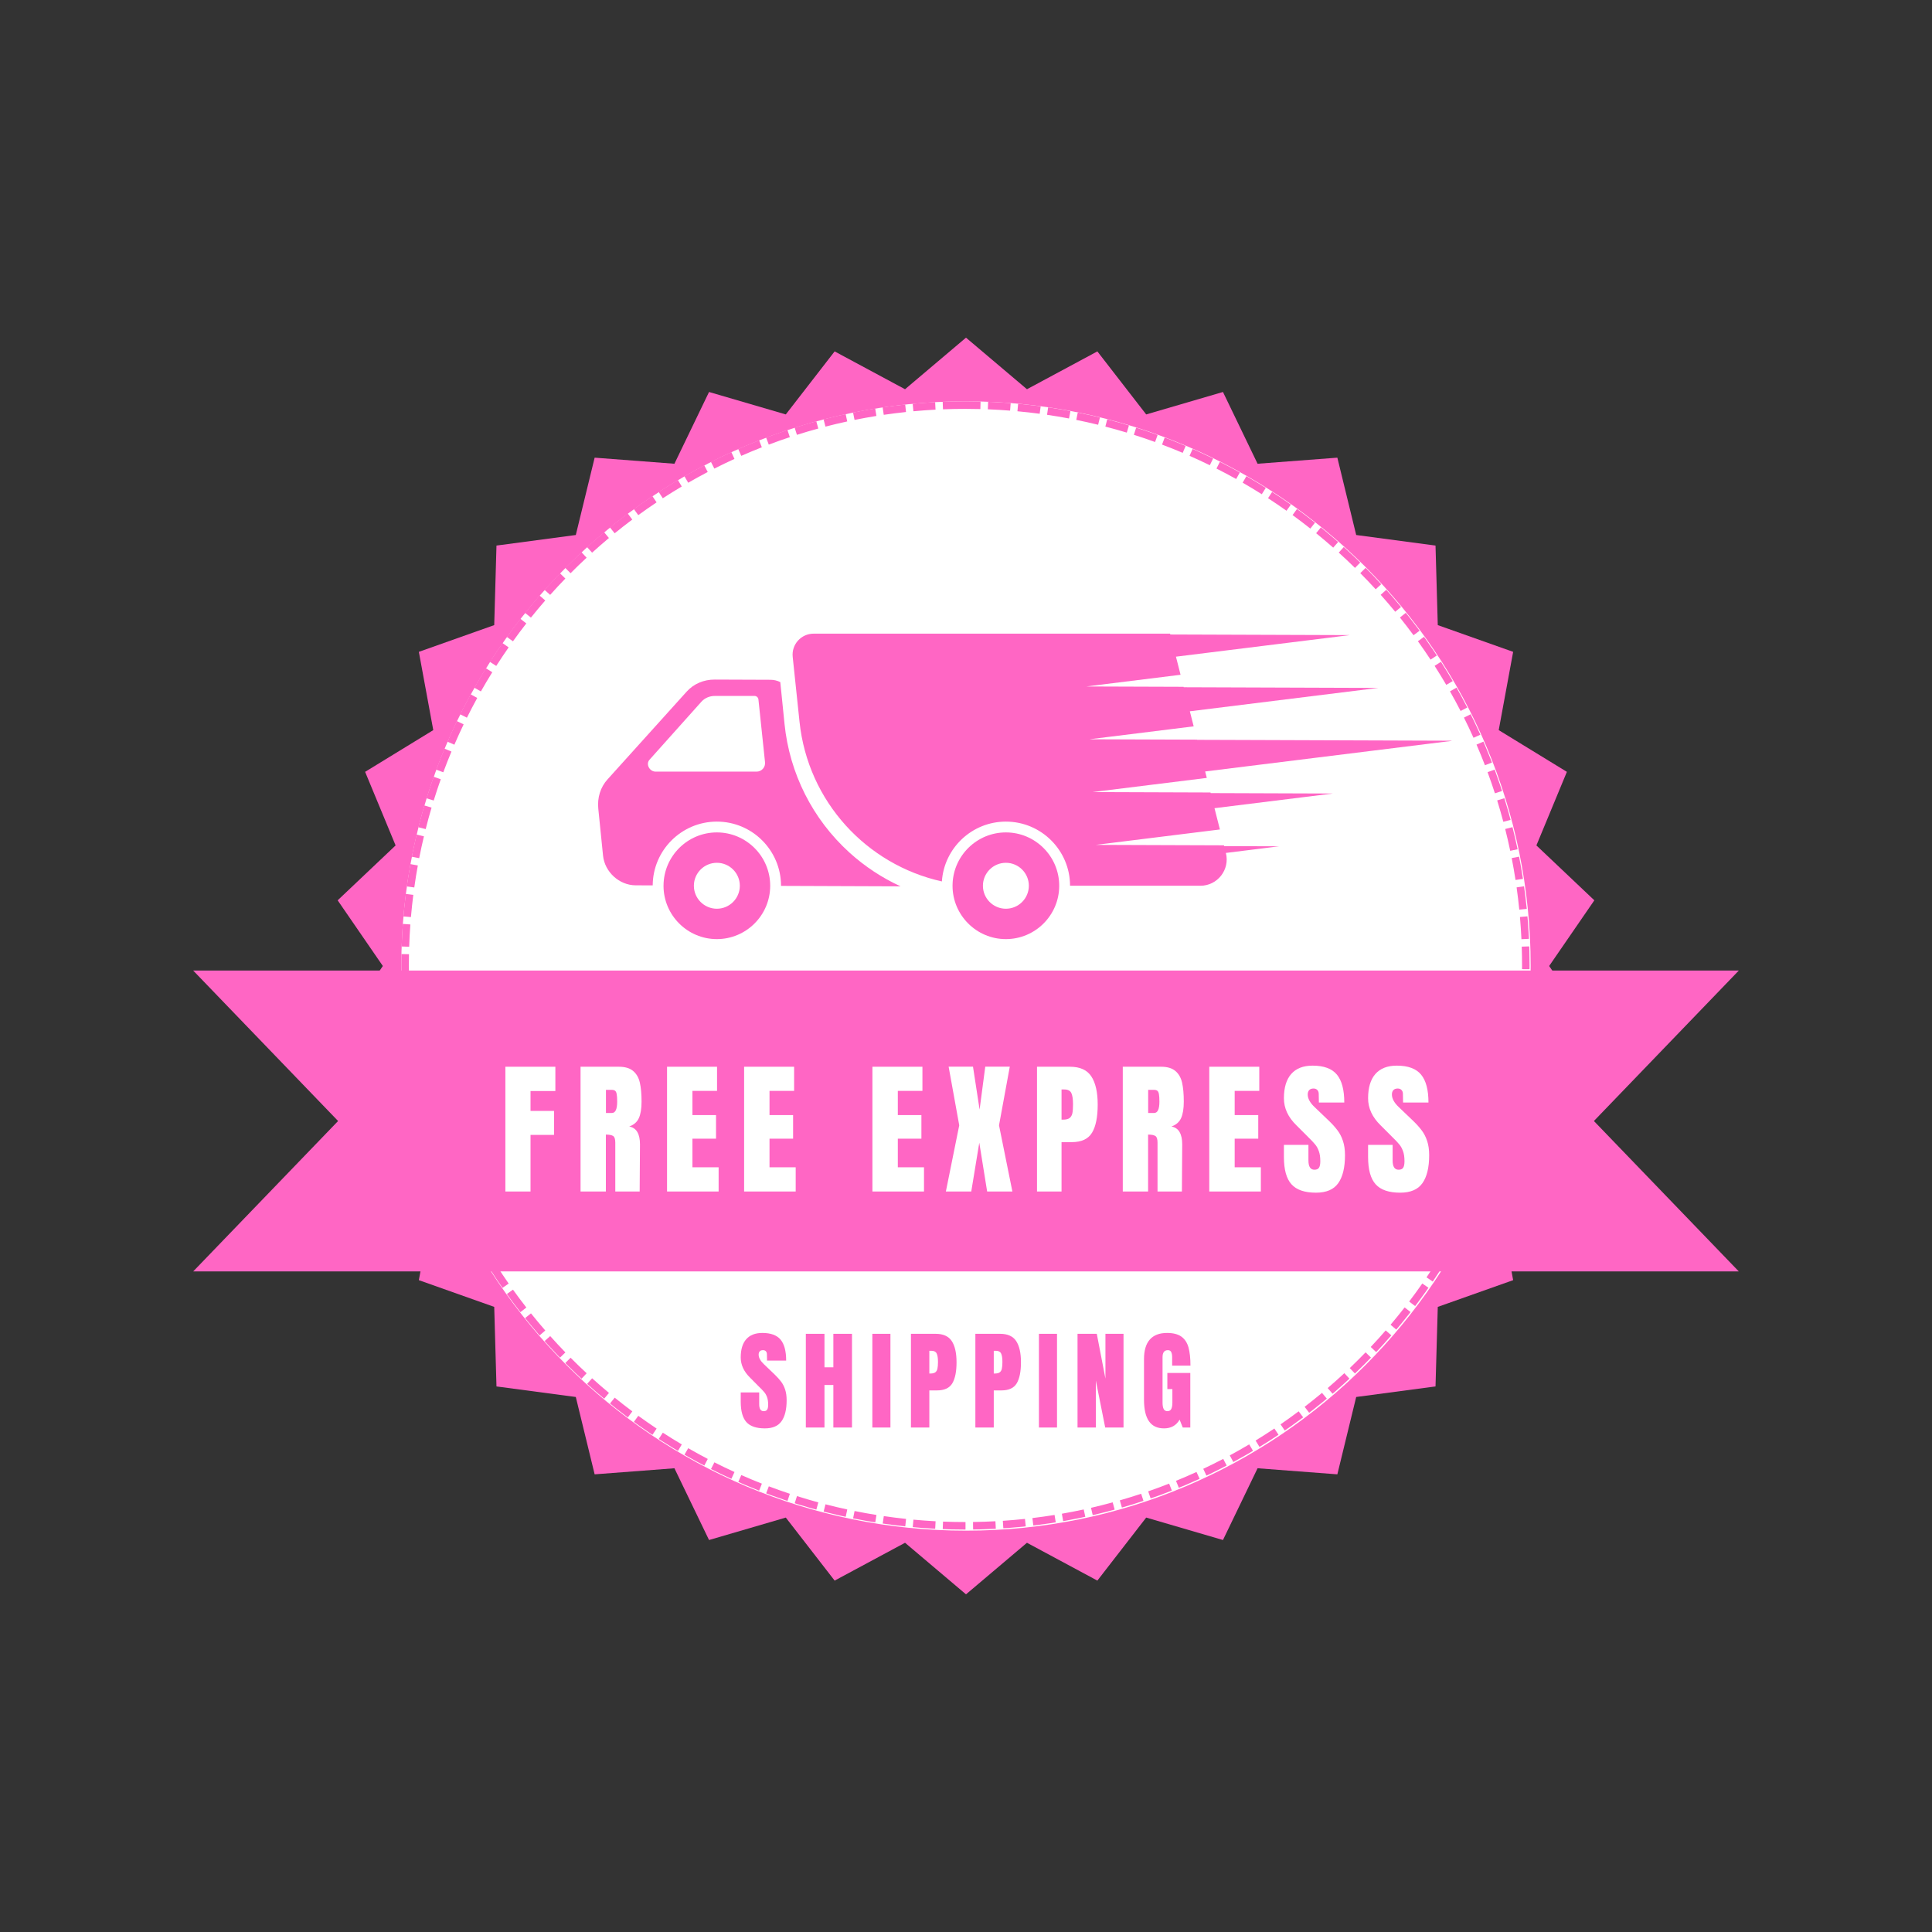
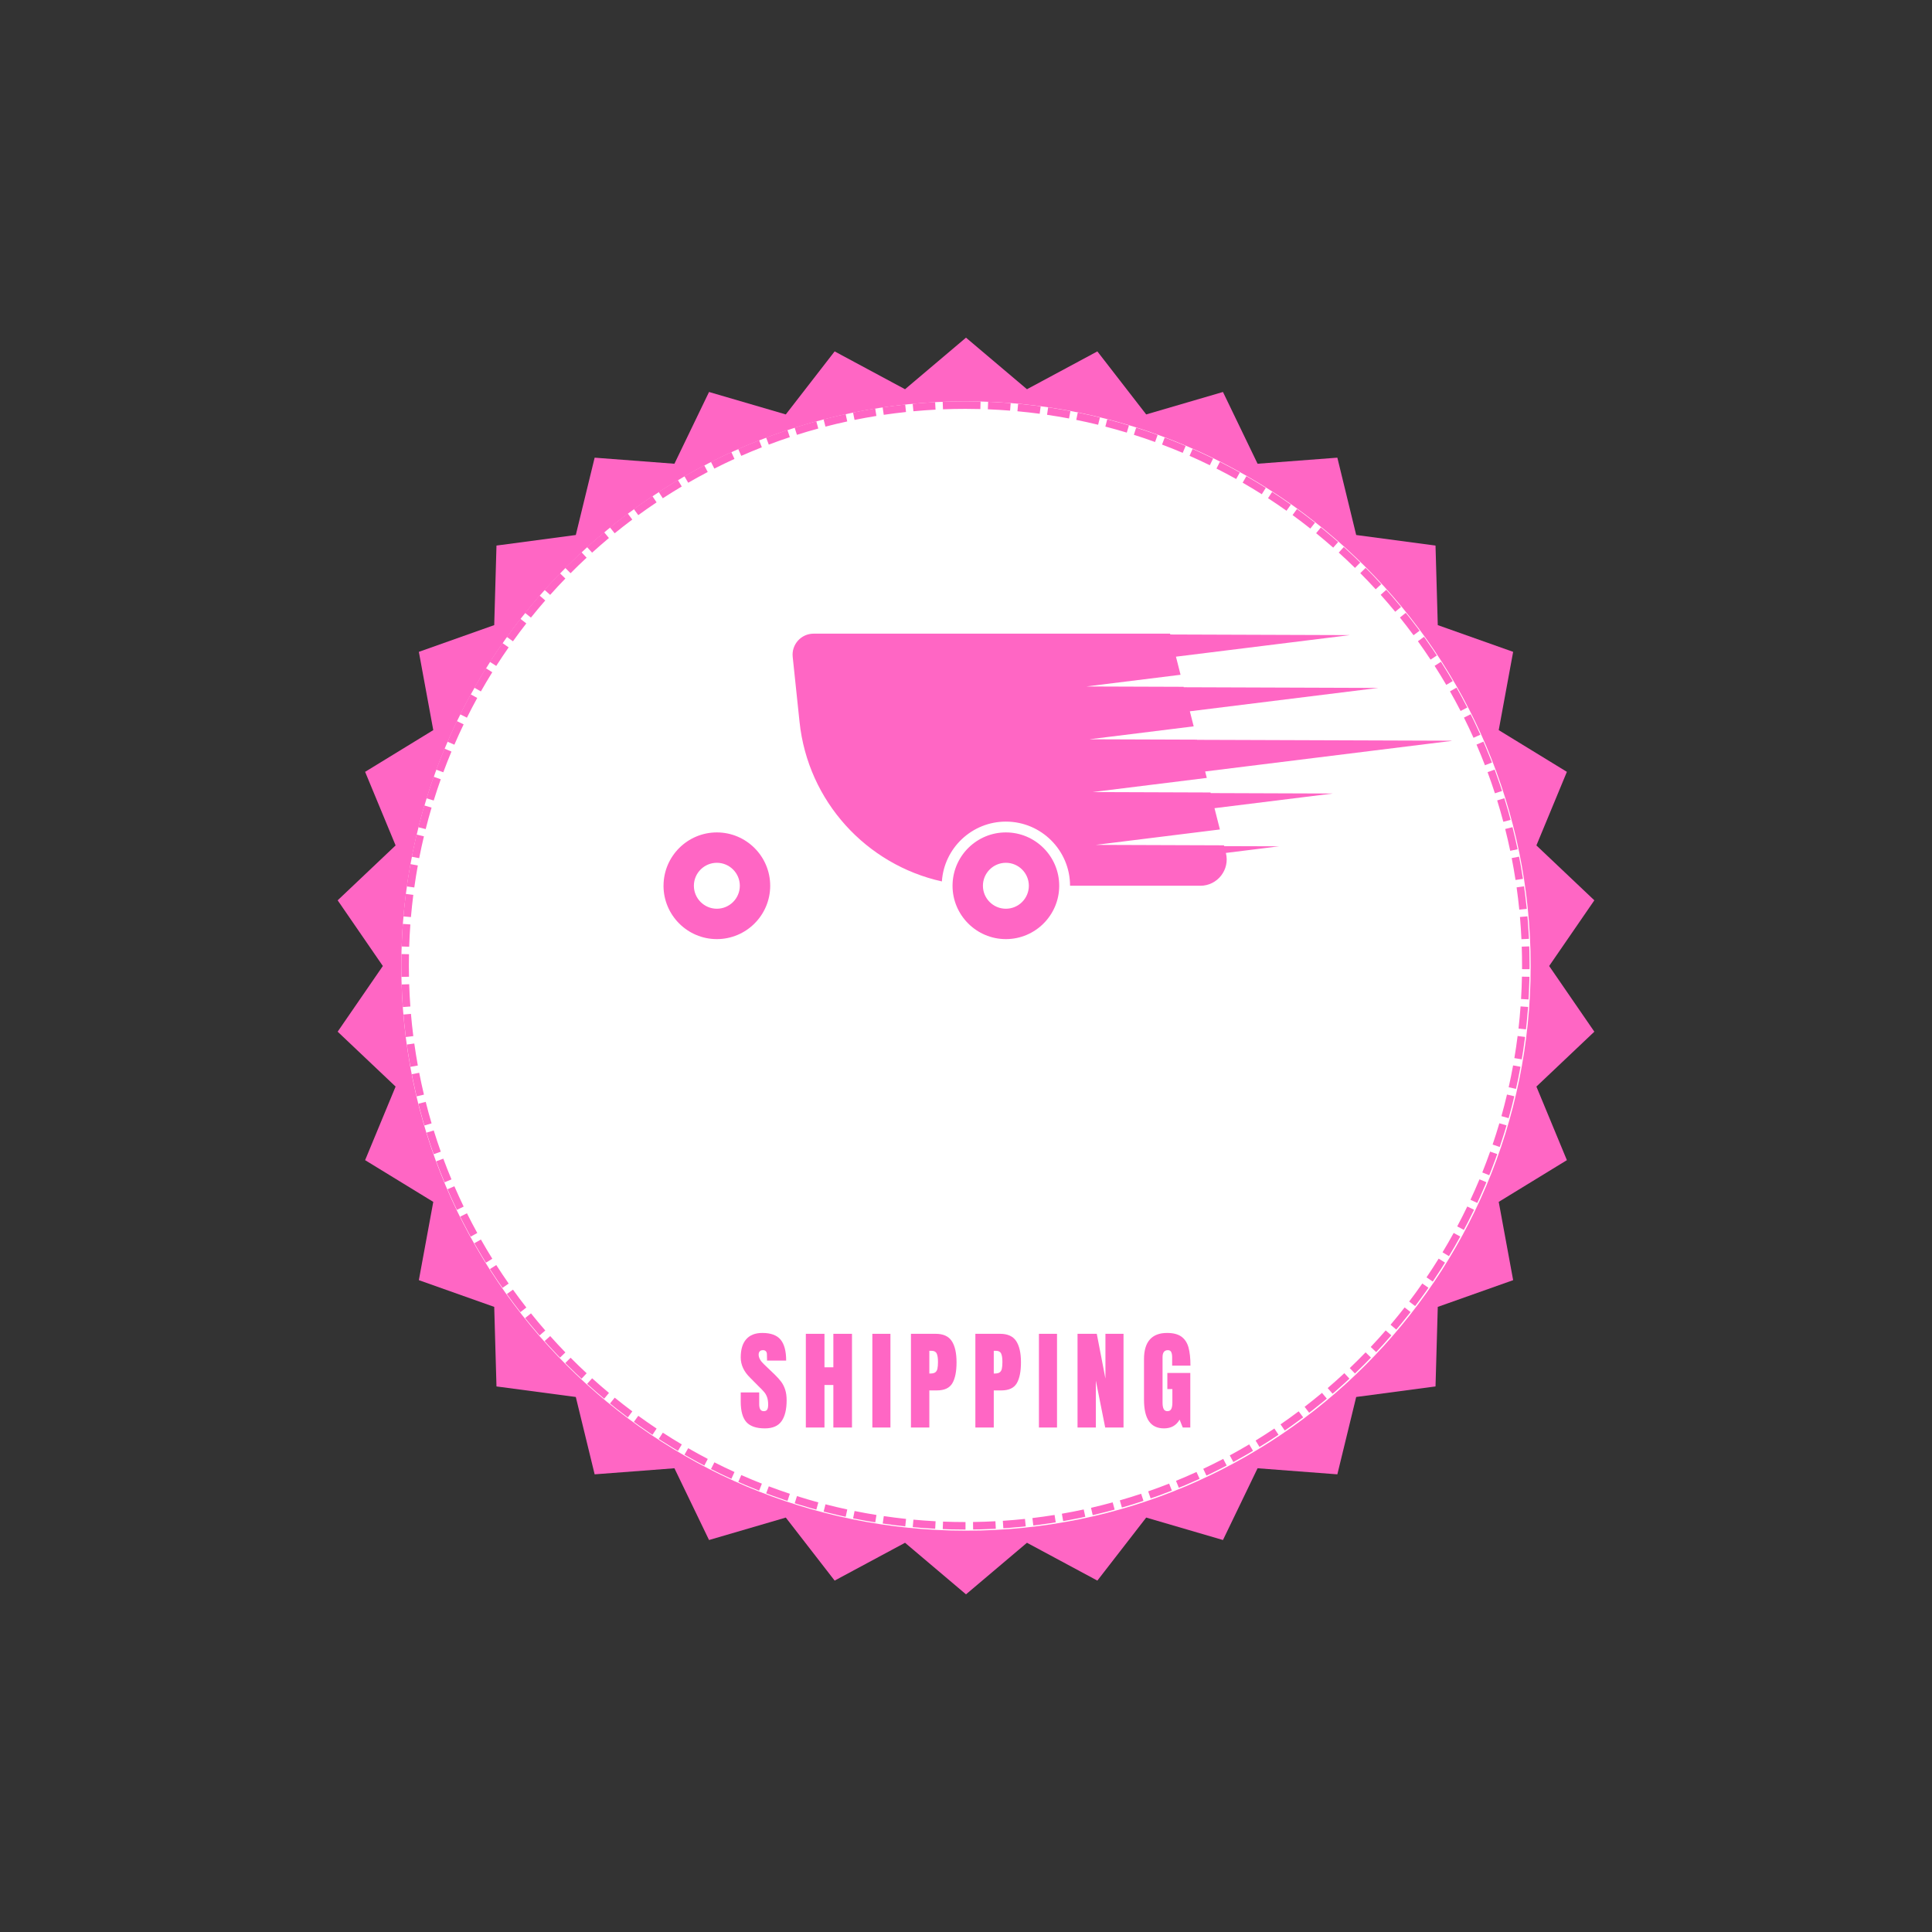
<svg xmlns="http://www.w3.org/2000/svg" version="1.2" preserveAspectRatio="xMidYMid meet" height="512" viewBox="0 0 384 384" zoomAndPan="magnify" width="512">
  <rect x="0" y="0" width="384" height="384" fill="#333333" stroke="none" />
  <defs>
    <clipPath id="9c1208deb0">
      <path d="M 67.113 67.113 L 316.887 67.113 L 316.887 316.887 L 67.113 316.887 Z M 67.113 67.113" />
    </clipPath>
    <clipPath id="fd48ff942b">
      <path d="M 192 67.113 L 204.117 77.363 L 218.109 69.844 L 227.816 82.371 L 243.074 77.91 L 249.953 92.172 L 265.809 90.965 L 269.555 106.336 L 285.32 108.434 L 285.77 124.246 L 300.75 129.559 L 297.883 145.117 L 311.43 153.41 L 305.371 168.035 L 316.887 178.945 L 307.906 192 L 316.887 205.055 L 305.371 215.965 L 311.43 230.59 L 297.883 238.883 L 300.75 254.441 L 285.77 259.754 L 285.32 275.566 L 269.555 277.66 L 265.809 293.035 L 249.953 291.828 L 243.074 306.09 L 227.816 301.629 L 218.109 314.156 L 204.117 306.637 L 192 316.887 L 179.883 306.637 L 165.891 314.156 L 156.184 301.629 L 140.926 306.09 L 134.047 291.828 L 118.191 293.035 L 114.445 277.66 L 98.68 275.566 L 98.23 259.754 L 83.25 254.441 L 86.117 238.883 L 72.57 230.59 L 78.629 215.965 L 67.113 205.055 L 76.094 192 L 67.113 178.945 L 78.629 168.035 L 72.57 153.41 L 86.117 145.117 L 83.25 129.559 L 98.23 124.246 L 98.68 108.434 L 114.445 106.336 L 118.191 90.965 L 134.047 92.172 L 140.926 77.91 L 156.184 82.371 L 165.891 69.844 L 179.883 77.363 Z M 192 67.113" />
    </clipPath>
    <clipPath id="dd5a0ec412">
      <path d="M 79.766 79.766 L 304.234 79.766 L 304.234 304.234 L 79.766 304.234 Z M 79.766 79.766" />
    </clipPath>
    <clipPath id="daac0a10a9">
      <path d="M 192 79.766 C 130.016 79.766 79.766 130.016 79.766 192 C 79.766 253.984 130.016 304.234 192 304.234 C 253.984 304.234 304.234 253.984 304.234 192 C 304.234 130.016 253.984 79.766 192 79.766 Z M 192 79.766" />
    </clipPath>
    <clipPath id="7ff71f75f5">
      <path d="M 79.766 79.766 L 304.016 79.766 L 304.016 304.016 L 79.766 304.016 Z M 79.766 79.766" />
    </clipPath>
    <clipPath id="9986758748">
      <path d="M 191.891 79.766 C 129.969 79.766 79.766 129.969 79.766 191.891 C 79.766 253.816 129.969 304.016 191.891 304.016 C 253.816 304.016 304.016 253.816 304.016 191.891 C 304.016 129.969 253.816 79.766 191.891 79.766 Z M 191.891 79.766" />
    </clipPath>
    <clipPath id="04a04fb0a2">
-       <path d="M 38.398 192.906 L 345.812 192.906 L 345.812 252.707 L 38.398 252.707 Z M 38.398 192.906" />
-     </clipPath>
+       </clipPath>
    <clipPath id="83177d090b">
      <path d="M 345.602 192.906 L 38.398 192.906 L 67.199 222.809 L 38.398 252.707 L 345.602 252.707 L 316.801 222.809 Z M 345.602 192.906" />
    </clipPath>
    <clipPath id="16446a0f88">
      <path d="M 118.871 135.055 L 179 135.055 L 179 176.289 L 118.871 176.289 Z M 118.871 135.055" />
    </clipPath>
    <clipPath id="7dd9d46ca4">
      <path d="M 131.809 165.363 L 153.141 165.363 L 153.141 186.656 L 131.809 186.656 Z M 131.809 165.363" />
    </clipPath>
    <clipPath id="340cdffc71">
      <path d="M 157 125.926 L 288.504 125.926 L 288.504 177 L 157 177 Z M 157 125.926" />
    </clipPath>
    <clipPath id="156b2a1b4c">
      <path d="M 189.305 165.363 L 210.641 165.363 L 210.641 186.656 L 189.305 186.656 Z M 189.305 165.363" />
    </clipPath>
  </defs>
  <g id="746052cdb8">
    <g clip-path="url(#9c1208deb0)" clip-rule="nonzero">
      <g clip-path="url(#fd48ff942b)" clip-rule="nonzero">
        <path d="M 67.113 67.113 L 316.887 67.113 L 316.887 316.887 L 67.113 316.887 Z M 67.113 67.113" style="stroke:none;fill-rule:nonzero;fill:#ff66c4;fill-opacity:1;" />
      </g>
    </g>
    <g clip-path="url(#dd5a0ec412)" clip-rule="nonzero">
      <g clip-path="url(#daac0a10a9)" clip-rule="nonzero">
        <path d="M 79.766 79.766 L 304.234 79.766 L 304.234 304.234 L 79.766 304.234 Z M 79.766 79.766" style="stroke:none;fill-rule:nonzero;fill:#ffffff;fill-opacity:1;" />
      </g>
    </g>
    <g clip-path="url(#7ff71f75f5)" clip-rule="nonzero">
      <g clip-path="url(#9986758748)" clip-rule="nonzero">
        <path d="M 185.945 81.422 C 184.473 81.5 183.008 81.605 181.543 81.742 L 181.266 78.758 C 182.77 78.621 184.277 78.508 185.789 78.43 Z M 180.074 81.891 C 178.594 82.047 177.121 82.234 175.652 82.449 L 175.219 79.484 C 176.727 79.262 178.238 79.07 179.758 78.91 Z M 174.191 82.672 C 172.738 82.906 171.289 83.172 169.848 83.461 L 169.254 80.523 C 170.734 80.223 172.223 79.953 173.715 79.715 Z M 168.395 83.766 C 166.945 84.078 165.5 84.422 164.066 84.793 L 163.316 81.891 C 164.789 81.512 166.27 81.16 167.762 80.836 Z M 162.641 85.176 C 161.215 85.562 159.801 85.98 158.395 86.426 L 157.488 83.57 C 158.934 83.113 160.387 82.684 161.848 82.281 Z M 156.984 86.887 C 155.578 87.352 154.184 87.848 152.801 88.371 L 151.742 85.566 C 153.164 85.027 154.598 84.52 156.039 84.039 Z M 151.422 88.902 C 150.047 89.441 148.684 90.012 147.332 90.605 L 146.121 87.863 C 147.512 87.25 148.914 86.668 150.324 86.113 Z M 145.98 91.211 C 144.633 91.828 143.301 92.469 141.98 93.137 L 140.629 90.465 C 141.984 89.777 143.352 89.117 144.734 88.488 Z M 140.668 93.812 C 139.359 94.5 138.062 95.211 136.781 95.949 L 135.285 93.352 C 136.602 92.594 137.934 91.863 139.277 91.156 Z M 135.504 96.695 C 134.23 97.449 132.977 98.23 131.734 99.035 L 130.102 96.523 C 131.375 95.695 132.668 94.895 133.973 94.117 Z M 130.5 99.848 C 129.27 100.672 128.059 101.516 126.859 102.387 L 125.098 99.965 C 126.328 99.07 127.574 98.199 128.836 97.355 Z M 125.672 103.266 C 124.488 104.152 123.32 105.062 122.172 105.996 L 120.285 103.668 C 121.461 102.711 122.66 101.777 123.875 100.867 Z M 121.031 106.934 C 119.898 107.883 118.781 108.852 117.684 109.848 L 115.672 107.625 C 116.797 106.605 117.945 105.609 119.113 104.633 Z M 116.594 110.848 C 115.508 111.852 114.445 112.883 113.406 113.93 L 111.277 111.82 C 112.348 110.742 113.441 109.684 114.551 108.652 Z M 112.371 114.988 C 111.34 116.051 110.332 117.133 109.348 118.238 L 107.113 116.242 C 108.125 115.109 109.16 113.996 110.215 112.902 Z M 108.371 119.348 C 107.398 120.465 106.453 121.598 105.527 122.754 L 103.188 120.879 C 104.137 119.691 105.113 118.527 106.109 117.379 Z M 104.609 123.91 C 103.699 125.078 102.812 126.262 101.953 127.465 L 99.516 125.719 C 100.402 124.484 101.312 123.266 102.246 122.07 Z M 101.098 128.672 C 100.25 129.887 99.43 131.113 98.633 132.359 L 96.109 130.746 C 96.926 129.465 97.77 128.203 98.641 126.957 Z M 97.844 133.609 C 97.062 134.867 96.309 136.141 95.578 137.426 L 92.973 135.949 C 93.723 134.629 94.496 133.32 95.297 132.027 Z M 94.855 138.723 C 94.145 140.016 93.461 141.324 92.805 142.645 L 90.121 141.309 C 90.797 139.953 91.5 138.609 92.23 137.277 Z M 92.152 143.973 C 91.512 145.309 90.895 146.656 90.309 148.016 L 87.559 146.824 C 88.16 145.43 88.793 144.047 89.453 142.672 Z M 89.73 149.375 C 89.16 150.738 88.621 152.113 88.109 153.496 L 85.301 152.457 C 85.824 151.035 86.379 149.625 86.961 148.223 Z M 87.605 154.887 C 87.109 156.285 86.641 157.691 86.203 159.109 L 83.34 158.223 C 83.793 156.766 84.27 155.32 84.781 153.883 Z M 85.777 160.516 C 85.359 161.934 84.969 163.355 84.609 164.789 L 81.703 164.055 C 82.074 162.586 82.473 161.121 82.902 159.668 Z M 84.258 166.227 C 83.914 167.668 83.602 169.117 83.316 170.57 L 80.375 169.996 C 80.668 168.504 80.988 167.016 81.34 165.535 Z M 83.047 172.016 C 82.781 173.469 82.547 174.926 82.344 176.391 L 79.375 175.977 C 79.586 174.473 79.824 172.973 80.098 171.48 Z M 82.148 177.863 C 81.961 179.328 81.805 180.801 81.676 182.277 L 78.691 182.02 C 78.82 180.504 78.98 178.992 79.172 177.484 Z M 81.562 183.742 C 81.453 185.215 81.375 186.691 81.328 188.172 L 78.332 188.074 C 78.383 186.555 78.461 185.039 78.57 183.523 Z M 81.289 189.656 C 81.273 190.402 81.266 191.148 81.266 191.891 C 81.266 192.641 81.273 193.387 81.289 194.137 L 78.293 194.195 C 78.277 193.43 78.27 192.66 78.27 191.891 C 78.27 191.125 78.277 190.363 78.289 189.598 Z M 81.328 195.621 C 81.375 197.102 81.453 198.578 81.562 200.051 L 78.574 200.27 C 78.461 198.758 78.383 197.238 78.332 195.723 Z M 81.68 201.516 C 81.805 202.992 81.961 204.465 82.148 205.934 L 79.176 206.309 C 78.984 204.801 78.824 203.289 78.691 201.773 Z M 82.344 207.402 C 82.551 208.867 82.785 210.324 83.047 211.777 L 80.098 212.312 C 79.828 210.82 79.586 209.32 79.375 207.82 Z M 83.32 213.223 C 83.605 214.676 83.918 216.125 84.262 217.566 L 81.344 218.258 C 80.992 216.777 80.672 215.293 80.379 213.797 Z M 84.613 219.004 C 84.973 220.438 85.363 221.859 85.781 223.277 L 82.906 224.125 C 82.477 222.672 82.074 221.207 81.707 219.738 Z M 86.207 224.684 C 86.645 226.102 87.113 227.508 87.609 228.906 L 84.785 229.91 C 84.273 228.473 83.793 227.027 83.344 225.57 Z M 88.113 230.297 C 88.625 231.68 89.164 233.055 89.734 234.414 L 86.965 235.57 C 86.383 234.168 85.828 232.758 85.301 231.336 Z M 90.312 235.777 C 90.898 237.137 91.516 238.484 92.156 239.82 L 89.457 241.117 C 88.797 239.746 88.164 238.363 87.562 236.969 Z M 92.809 241.148 C 93.465 242.469 94.152 243.777 94.863 245.07 L 92.234 246.516 C 91.504 245.184 90.801 243.84 90.125 242.484 Z M 95.586 246.363 C 96.312 247.652 97.07 248.926 97.852 250.184 L 95.305 251.762 C 94.5 250.473 93.727 249.164 92.977 247.844 Z M 98.637 251.434 C 99.434 252.676 100.258 253.906 101.102 255.117 L 98.645 256.836 C 97.777 255.59 96.934 254.328 96.113 253.047 Z M 101.957 256.328 C 102.82 257.527 103.707 258.715 104.617 259.879 L 102.254 261.723 C 101.32 260.523 100.41 259.309 99.523 258.074 Z M 105.535 261.039 C 106.457 262.191 107.406 263.328 108.379 264.445 L 106.117 266.41 C 105.117 265.266 104.145 264.098 103.195 262.914 Z M 109.355 265.555 C 110.34 266.656 111.348 267.742 112.375 268.805 L 110.223 270.887 C 109.164 269.797 108.133 268.684 107.121 267.551 Z M 113.41 269.859 C 114.453 270.91 115.516 271.938 116.602 272.945 L 114.559 275.141 C 113.449 274.105 112.355 273.051 111.285 271.973 Z M 117.691 273.945 C 118.789 274.938 119.906 275.906 121.039 276.855 L 119.121 279.156 C 117.953 278.184 116.805 277.188 115.68 276.168 Z M 122.18 277.797 C 123.328 278.727 124.496 279.637 125.68 280.523 L 123.883 282.922 C 122.668 282.012 121.469 281.078 120.293 280.121 Z M 126.867 281.402 C 128.066 282.273 129.281 283.117 130.508 283.941 L 128.844 286.434 C 127.582 285.59 126.336 284.719 125.105 283.824 Z M 131.742 284.754 C 132.984 285.559 134.238 286.34 135.512 287.094 L 133.98 289.672 C 132.676 288.895 131.387 288.094 130.109 287.266 Z M 136.789 287.84 C 138.07 288.578 139.367 289.289 140.676 289.977 L 139.289 292.633 C 137.941 291.926 136.609 291.195 135.293 290.438 Z M 141.992 290.652 C 143.309 291.32 144.645 291.961 145.988 292.574 L 144.742 295.301 C 143.359 294.672 141.992 294.012 140.637 293.324 Z M 147.34 293.18 C 148.691 293.777 150.055 294.344 151.43 294.887 L 150.336 297.676 C 148.922 297.121 147.52 296.535 146.133 295.926 Z M 152.809 295.418 C 154.195 295.941 155.59 296.434 156.992 296.902 L 156.051 299.746 C 154.605 299.266 153.172 298.758 151.75 298.219 Z M 158.406 297.359 C 159.812 297.805 161.227 298.223 162.648 298.613 L 161.859 301.504 C 160.395 301.105 158.945 300.676 157.5 300.219 Z M 164.074 298.992 C 165.512 299.363 166.953 299.707 168.402 300.02 L 167.77 302.949 C 166.281 302.629 164.797 302.277 163.324 301.895 Z M 169.855 300.324 C 171.297 300.617 172.746 300.879 174.203 301.113 L 173.727 304.07 C 172.23 303.832 170.746 303.562 169.262 303.262 Z M 175.664 301.336 C 177.133 301.551 178.605 301.738 180.086 301.895 L 179.77 304.875 C 178.25 304.715 176.734 304.523 175.227 304.301 Z M 181.551 302.043 C 183.016 302.176 184.484 302.285 185.957 302.363 L 185.797 305.355 C 184.285 305.273 182.777 305.164 181.273 305.027 Z M 187.434 302.43 C 188.918 302.488 190.402 302.52 191.891 302.52 L 191.902 302.52 L 191.902 305.516 L 191.891 305.516 C 190.363 305.516 188.84 305.484 187.316 305.426 Z M 193.395 302.508 C 194.883 302.488 196.367 302.438 197.848 302.359 L 198.004 305.355 C 196.484 305.434 194.961 305.484 193.434 305.504 Z M 199.32 302.273 C 200.789 302.176 202.258 302.051 203.719 301.895 L 204.035 304.875 C 202.535 305.035 201.027 305.164 199.52 305.262 Z M 205.199 301.727 C 206.672 301.551 208.141 301.344 209.602 301.109 L 210.078 304.066 C 208.574 304.309 207.07 304.52 205.555 304.703 Z M 211.055 300.863 C 212.512 300.609 213.957 300.328 215.398 300.016 L 216.035 302.945 C 214.555 303.266 213.066 303.555 211.57 303.816 Z M 216.848 299.691 C 218.293 299.359 219.727 298.996 221.152 298.605 L 221.945 301.5 C 220.477 301.898 219.004 302.27 217.523 302.613 Z M 222.574 298.207 C 223.992 297.801 225.406 297.363 226.809 296.895 L 227.754 299.738 C 226.312 300.219 224.863 300.668 223.402 301.09 Z M 228.211 296.418 C 229.609 295.934 230.996 295.422 232.371 294.879 L 233.469 297.668 C 232.055 298.223 230.629 298.75 229.195 299.25 Z M 233.738 294.328 C 235.109 293.77 236.465 293.184 237.812 292.566 L 239.059 295.293 C 237.676 295.926 236.281 296.527 234.875 297.105 Z M 239.156 291.941 C 240.492 291.312 241.812 290.652 243.125 289.965 L 244.512 292.621 C 243.168 293.324 241.809 294.004 240.438 294.652 Z M 244.426 289.273 C 245.727 288.57 247.016 287.84 248.289 287.082 L 249.82 289.66 C 248.512 290.438 247.188 291.188 245.852 291.91 Z M 249.559 286.32 C 250.816 285.547 252.062 284.75 253.289 283.93 L 254.957 286.422 C 253.695 287.266 252.414 288.082 251.121 288.875 Z M 254.516 283.102 C 255.734 282.262 256.938 281.398 258.121 280.512 L 259.918 282.91 C 258.699 283.82 257.465 284.707 256.215 285.57 Z M 259.301 279.617 C 260.469 278.715 261.625 277.789 262.758 276.844 L 264.68 279.145 C 263.516 280.117 262.328 281.066 261.125 281.992 Z M 263.887 275.887 C 265.012 274.922 266.113 273.938 267.199 272.93 L 269.238 275.125 C 268.125 276.16 266.992 277.172 265.84 278.16 Z M 268.273 271.918 C 269.344 270.895 270.395 269.852 271.422 268.789 L 273.574 270.875 C 272.52 271.965 271.441 273.035 270.344 274.086 Z M 272.441 267.719 C 273.457 266.645 274.449 265.547 275.418 264.43 L 277.68 266.395 C 276.684 267.543 275.664 268.668 274.625 269.773 Z M 276.383 263.305 C 277.336 262.176 278.27 261.031 279.18 259.863 L 281.543 261.707 C 280.609 262.906 279.652 264.082 278.672 265.242 Z M 280.082 258.691 C 280.977 257.512 281.848 256.316 282.691 255.102 L 285.152 256.816 C 284.281 258.062 283.387 259.293 282.469 260.504 Z M 283.531 253.883 C 284.359 252.66 285.164 251.422 285.945 250.164 L 288.488 251.746 C 287.691 253.035 286.863 254.309 286.012 255.562 Z M 286.715 248.902 C 287.48 247.637 288.219 246.352 288.93 245.055 L 291.559 246.496 C 290.828 247.828 290.066 249.148 289.281 250.449 Z M 289.633 243.754 C 290.328 242.449 290.996 241.133 291.633 239.801 L 294.336 241.102 C 293.676 242.469 292.992 243.82 292.281 245.16 Z M 292.266 238.465 C 292.891 237.121 293.488 235.766 294.059 234.398 L 296.824 235.551 C 296.238 236.953 295.625 238.348 294.984 239.727 Z M 294.617 233.035 C 295.164 231.66 295.688 230.281 296.18 228.887 L 299.008 229.891 C 298.5 231.32 297.961 232.738 297.398 234.148 Z M 296.668 227.488 C 297.145 226.086 297.59 224.676 298.008 223.258 L 300.883 224.105 C 300.453 225.562 299.992 227.012 299.504 228.453 Z M 298.418 221.84 C 298.816 220.418 299.188 218.984 299.527 217.547 L 302.445 218.238 C 302.094 219.719 301.715 221.188 301.301 222.652 Z M 299.863 216.102 C 300.184 214.66 300.477 213.211 300.738 211.758 L 303.688 212.293 C 303.418 213.785 303.117 215.273 302.785 216.754 Z M 300.992 210.305 C 301.238 208.848 301.453 207.383 301.637 205.914 L 304.613 206.289 C 304.422 207.797 304.199 209.301 303.949 210.801 Z M 301.816 204.434 C 301.98 202.973 302.117 201.504 302.223 200.031 L 305.211 200.25 C 305.102 201.762 304.965 203.27 304.793 204.77 Z M 302.32 198.559 C 302.41 197.082 302.469 195.602 302.496 194.117 L 305.492 194.176 C 305.465 195.699 305.402 197.219 305.312 198.738 Z M 302.516 192.629 L 302.52 191.887 C 302.52 190.641 302.496 189.398 302.457 188.152 L 305.453 188.051 C 305.496 189.332 305.516 190.613 305.516 191.898 L 305.512 192.641 Z M 302.398 186.672 C 302.328 185.195 302.23 183.727 302.105 182.258 L 305.09 182 C 305.219 183.508 305.32 185.016 305.391 186.531 Z M 301.969 180.797 C 301.82 179.316 301.645 177.844 301.438 176.371 L 304.406 175.953 C 304.617 177.465 304.801 178.98 304.953 180.5 Z M 301.223 174.906 C 301 173.449 300.746 171.996 300.461 170.551 L 303.402 169.977 C 303.695 171.461 303.953 172.953 304.184 174.449 Z M 300.168 169.105 C 299.867 167.652 299.531 166.207 299.168 164.77 L 302.074 164.035 C 302.449 165.516 302.789 167 303.102 168.492 Z M 298.797 163.336 C 298.418 161.914 298.012 160.5 297.574 159.09 L 300.438 158.203 C 300.887 159.648 301.305 161.102 301.695 162.566 Z M 297.125 157.676 C 296.668 156.266 296.184 154.867 295.668 153.477 L 298.477 152.438 C 299.008 153.863 299.504 155.301 299.977 156.75 Z M 295.145 152.098 C 294.613 150.719 294.055 149.352 293.469 147.996 L 296.219 146.809 C 296.82 148.199 297.395 149.602 297.941 151.016 Z M 292.871 146.641 C 292.266 145.289 291.633 143.953 290.973 142.629 L 293.652 141.293 C 294.332 142.652 294.984 144.027 295.605 145.414 Z M 290.305 141.312 C 289.629 139.996 288.926 138.695 288.195 137.41 L 290.801 135.934 C 291.551 137.254 292.273 138.59 292.969 139.938 Z M 287.457 136.125 C 286.711 134.852 285.938 133.59 285.141 132.344 L 287.664 130.727 C 288.484 132.008 289.277 133.305 290.043 134.613 Z M 284.336 131.105 C 283.523 129.871 282.684 128.652 281.82 127.449 L 284.254 125.699 C 285.141 126.934 286.004 128.188 286.84 129.457 Z M 280.949 126.254 C 280.07 125.062 279.168 123.891 278.246 122.738 L 280.582 120.863 C 281.531 122.047 282.457 123.25 283.359 124.473 Z M 277.312 121.59 C 276.371 120.449 275.406 119.324 274.422 118.223 L 276.656 116.227 C 277.668 117.359 278.66 118.512 279.625 119.684 Z M 273.43 117.125 C 272.43 116.035 271.406 114.965 270.367 113.918 L 272.492 111.805 C 273.562 112.883 274.609 113.98 275.637 115.098 Z M 269.316 112.875 C 268.258 111.84 267.184 110.824 266.086 109.832 L 268.098 107.609 C 269.223 108.629 270.328 109.672 271.414 110.734 Z M 264.984 108.848 C 263.871 107.871 262.742 106.914 261.594 105.98 L 263.484 103.656 C 264.664 104.613 265.824 105.594 266.965 106.598 Z M 260.441 105.059 C 259.281 104.141 258.102 103.246 256.906 102.375 L 258.672 99.953 C 259.898 100.848 261.109 101.766 262.301 102.707 Z M 255.703 101.516 C 254.496 100.66 253.273 99.828 252.031 99.023 L 253.664 96.512 C 254.938 97.336 256.195 98.191 257.438 99.066 Z M 250.789 98.23 C 249.535 97.441 248.27 96.676 246.988 95.938 L 248.48 93.34 C 249.797 94.098 251.102 94.883 252.387 95.695 Z M 245.699 95.207 C 244.406 94.488 243.102 93.797 241.785 93.129 L 243.137 90.453 C 244.492 91.141 245.832 91.852 247.156 92.59 Z M 240.461 92.469 C 239.133 91.82 237.789 91.195 236.434 90.598 L 237.645 87.855 C 239.035 88.469 240.414 89.109 241.781 89.777 Z M 235.074 90.008 C 233.715 89.434 232.348 88.883 230.965 88.363 L 232.023 85.559 C 233.441 86.094 234.848 86.66 236.242 87.25 Z M 229.578 87.852 C 228.184 87.344 226.781 86.867 225.367 86.422 L 226.273 83.562 C 227.727 84.023 229.168 84.512 230.602 85.031 Z M 223.957 85.984 C 222.547 85.559 221.125 85.16 219.699 84.789 L 220.449 81.887 C 221.918 82.266 223.375 82.676 224.824 83.113 Z M 218.262 84.426 C 216.82 84.074 215.375 83.754 213.918 83.457 L 214.512 80.52 C 216.008 80.82 217.496 81.152 218.977 81.516 Z M 212.477 83.176 C 211.027 82.902 209.57 82.66 208.109 82.445 L 208.547 79.48 C 210.047 79.699 211.543 79.949 213.031 80.23 Z M 206.645 82.238 C 205.176 82.043 203.699 81.879 202.223 81.742 L 202.5 78.758 C 204.016 78.898 205.531 79.066 207.039 79.27 Z M 200.762 81.617 C 199.289 81.5 197.816 81.41 196.34 81.352 L 196.457 78.359 C 197.973 78.418 199.488 78.508 200.996 78.629 Z M 194.855 81.305 C 193.867 81.277 192.879 81.266 191.891 81.266 C 190.398 81.266 188.91 81.293 187.426 81.355 L 187.305 78.359 C 188.832 78.297 190.359 78.27 191.891 78.27 C 192.906 78.27 193.922 78.281 194.934 78.309 Z M 194.855 81.305" style="stroke:none;fill-rule:nonzero;fill:#ff66c4;fill-opacity:1;" />
      </g>
    </g>
    <g clip-path="url(#04a04fb0a2)" clip-rule="nonzero">
      <g clip-path="url(#83177d090b)" clip-rule="nonzero">
-         <path d="M 38.398 192.906 L 345.578 192.906 L 345.578 252.707 L 38.398 252.707 Z M 38.398 192.906" style="stroke:none;fill-rule:nonzero;fill:#ff66c4;fill-opacity:1;" />
+         <path d="M 38.398 192.906 L 345.578 192.906 L 38.398 252.707 Z M 38.398 192.906" style="stroke:none;fill-rule:nonzero;fill:#ff66c4;fill-opacity:1;" />
      </g>
    </g>
    <g clip-path="url(#16446a0f88)" clip-rule="nonzero">
-       <path d="M 130.32 153.367 L 150.375 153.367 C 151.379 153.367 152.16 152.5 152.055 151.5 L 150.742 139.012 C 150.703 138.633 150.363 138.324 149.984 138.324 L 142.078 138.324 C 141.027 138.324 140.066 138.742 139.402 139.48 L 129.094 151.004 C 128.312 151.875 129.086 153.367 130.32 153.367 Z M 120.734 154.926 L 136.492 137.453 C 137.875 135.918 139.879 135.062 142.055 135.07 L 153.168 135.113 C 153.844 135.117 154.5 135.281 155.09 135.574 L 155.93 143.883 C 156.926 153.723 161.508 162.805 168.832 169.453 C 171.887 172.223 175.316 174.477 178.996 176.168 L 155.234 176.078 C 155.234 176.07 155.234 176.062 155.234 176.051 C 155.234 169.02 149.512 163.301 142.48 163.301 C 135.473 163.301 129.77 168.98 129.73 175.977 L 126.336 175.965 C 123.086 175.953 120.188 173.309 119.859 170.059 L 118.914 160.727 C 118.695 158.547 119.348 156.461 120.734 154.926" style="stroke:none;fill-rule:nonzero;fill:#ff66c4;fill-opacity:1;" />
-     </g>
+       </g>
    <g clip-path="url(#7dd9d46ca4)" clip-rule="nonzero">
      <path d="M 142.48 180.617 C 144.996 180.617 147.047 178.57 147.047 176.051 C 147.047 176.051 147.047 176.047 147.047 176.043 C 147.043 173.531 144.996 171.488 142.48 171.488 C 139.977 171.488 137.938 173.512 137.914 176.008 C 137.914 176.023 137.914 176.039 137.914 176.051 C 137.914 178.57 139.965 180.617 142.48 180.617 Z M 142.48 165.449 C 148.328 165.449 153.082 170.207 153.082 176.051 C 153.082 176.059 153.082 176.062 153.082 176.07 C 153.074 181.906 148.32 186.656 142.48 186.656 C 136.633 186.656 131.879 181.898 131.879 176.051 C 131.879 176.031 131.879 176.008 131.883 175.984 C 131.918 170.172 136.656 165.449 142.48 165.449" style="stroke:none;fill-rule:nonzero;fill:#ff66c4;fill-opacity:1;" />
    </g>
    <g clip-path="url(#340cdffc71)" clip-rule="nonzero">
      <path d="M 158.914 143.48 L 157.555 130.559 C 157.297 128.094 159.23 125.945 161.707 125.945 L 232.566 125.945 L 232.609 126.109 L 268.297 126.234 L 233.73 130.52 L 234.645 134.117 L 215.891 136.441 L 235.254 136.508 L 235.273 136.594 L 273.941 136.73 L 236.492 141.375 L 237.254 144.367 L 216.523 146.938 L 237.926 147.012 L 237.934 147.047 L 247.352 147.078 L 288.82 147.223 L 247.664 152.328 L 239.535 153.336 L 239.859 154.617 L 217.152 157.43 L 240.598 157.512 L 240.629 157.633 L 264.906 157.719 L 241.391 160.633 L 242.465 164.863 L 217.781 167.926 L 243.27 168.016 L 243.309 168.176 L 254.242 168.211 L 243.652 169.527 C 244.496 172.836 241.992 176.051 238.578 176.051 L 212.68 176.051 C 212.68 169.02 206.961 163.301 199.926 163.301 C 193.184 163.301 187.648 168.559 187.207 175.191 C 172.23 171.875 160.578 159.309 158.914 143.48" style="stroke:none;fill-rule:nonzero;fill:#ff66c4;fill-opacity:1;" />
    </g>
    <g clip-path="url(#156b2a1b4c)" clip-rule="nonzero">
      <path d="M 199.926 180.617 C 202.445 180.617 204.492 178.57 204.492 176.051 C 204.492 173.535 202.445 171.488 199.926 171.488 C 197.41 171.488 195.363 173.535 195.363 176.051 C 195.363 178.57 197.41 180.617 199.926 180.617 Z M 199.926 165.449 C 205.773 165.449 210.527 170.207 210.527 176.051 C 210.527 181.898 205.773 186.656 199.926 186.656 C 194.082 186.656 189.324 181.898 189.324 176.051 C 189.324 175.898 189.332 175.75 189.336 175.598 C 189.574 169.961 194.234 165.449 199.926 165.449" style="stroke:none;fill-rule:nonzero;fill:#ff66c4;fill-opacity:1;" />
    </g>
    <g style="fill:#ffffff;fill-opacity:1;">
      <g transform="translate(99.352, 236.82)">
        <path d="M 1.094 0 L 1.094 -24.797 L 11.031 -24.797 L 11.031 -19.969 L 6.094 -19.969 L 6.094 -16.016 L 10.766 -16.016 L 10.766 -11.25 L 6.094 -11.25 L 6.094 0 Z M 1.094 0" style="stroke:none" />
      </g>
    </g>
    <g style="fill:#ffffff;fill-opacity:1;">
      <g transform="translate(114.295, 236.82)">
        <path d="M 1.094 -24.797 L 8.719 -24.797 C 9.926 -24.797 10.863 -24.52 11.531 -23.969 C 12.195 -23.414 12.645 -22.645 12.875 -21.656 C 13.102 -20.664 13.219 -19.398 13.219 -17.859 C 13.219 -16.453 13.035 -15.352 12.672 -14.562 C 12.305 -13.781 11.672 -13.234 10.766 -12.922 C 11.516 -12.773 12.055 -12.398 12.391 -11.797 C 12.734 -11.203 12.906 -10.395 12.906 -9.375 L 12.844 0 L 8 0 L 8 -9.703 C 8 -10.391 7.863 -10.828 7.594 -11.016 C 7.32 -11.211 6.832 -11.312 6.125 -11.312 L 6.125 0 L 1.094 0 Z M 7.328 -15.609 C 8.023 -15.609 8.375 -16.359 8.375 -17.859 C 8.375 -18.516 8.344 -19.004 8.281 -19.328 C 8.227 -19.66 8.125 -19.891 7.969 -20.016 C 7.812 -20.141 7.586 -20.203 7.297 -20.203 L 6.141 -20.203 L 6.141 -15.609 Z M 7.328 -15.609" style="stroke:none" />
      </g>
    </g>
    <g style="fill:#ffffff;fill-opacity:1;">
      <g transform="translate(131.487, 236.82)">
        <path d="M 1.094 0 L 1.094 -24.797 L 11.031 -24.797 L 11.031 -20 L 6.141 -20 L 6.141 -15.188 L 10.828 -15.188 L 10.828 -10.5 L 6.141 -10.5 L 6.141 -4.812 L 11.344 -4.812 L 11.344 0 Z M 1.094 0" style="stroke:none" />
      </g>
    </g>
    <g style="fill:#ffffff;fill-opacity:1;">
      <g transform="translate(146.805, 236.82)">
-         <path d="M 1.094 0 L 1.094 -24.797 L 11.031 -24.797 L 11.031 -20 L 6.141 -20 L 6.141 -15.188 L 10.828 -15.188 L 10.828 -10.5 L 6.141 -10.5 L 6.141 -4.812 L 11.344 -4.812 L 11.344 0 Z M 1.094 0" style="stroke:none" />
-       </g>
+         </g>
    </g>
    <g style="fill:#ffffff;fill-opacity:1;">
      <g transform="translate(162.123, 236.82)">
        <path d="" style="stroke:none" />
      </g>
    </g>
    <g style="fill:#ffffff;fill-opacity:1;">
      <g transform="translate(172.308, 236.82)">
        <path d="M 1.094 0 L 1.094 -24.797 L 11.031 -24.797 L 11.031 -20 L 6.141 -20 L 6.141 -15.188 L 10.828 -15.188 L 10.828 -10.5 L 6.141 -10.5 L 6.141 -4.812 L 11.344 -4.812 L 11.344 0 Z M 1.094 0" style="stroke:none" />
      </g>
    </g>
    <g style="fill:#ffffff;fill-opacity:1;">
      <g transform="translate(187.625, 236.82)">
        <path d="M 0.375 0 L 3.031 -13.156 L 0.922 -24.812 L 5.766 -24.812 L 7.078 -16.281 L 8.203 -24.812 L 13.078 -24.812 L 10.938 -13.156 L 13.594 0 L 8.578 0 L 7.016 -9.703 L 5.422 0 Z M 0.375 0" style="stroke:none" />
      </g>
    </g>
    <g style="fill:#ffffff;fill-opacity:1;">
      <g transform="translate(205.02, 236.82)">
        <path d="M 1.094 -24.797 L 7.641 -24.797 C 9.629 -24.797 11.047 -24.156 11.891 -22.875 C 12.734 -21.594 13.156 -19.723 13.156 -17.266 C 13.156 -14.797 12.781 -12.938 12.031 -11.688 C 11.281 -10.438 9.938 -9.812 8 -9.812 L 5.969 -9.812 L 5.969 0 L 1.094 0 Z M 6.266 -14.281 C 6.859 -14.281 7.297 -14.391 7.578 -14.609 C 7.859 -14.836 8.039 -15.156 8.125 -15.562 C 8.207 -15.977 8.25 -16.57 8.25 -17.344 C 8.25 -18.383 8.133 -19.133 7.906 -19.594 C 7.676 -20.051 7.211 -20.281 6.516 -20.281 L 5.969 -20.281 L 5.969 -14.281 Z M 6.266 -14.281" style="stroke:none" />
      </g>
    </g>
    <g style="fill:#ffffff;fill-opacity:1;">
      <g transform="translate(222.068, 236.82)">
        <path d="M 1.094 -24.797 L 8.719 -24.797 C 9.926 -24.797 10.863 -24.52 11.531 -23.969 C 12.195 -23.414 12.645 -22.645 12.875 -21.656 C 13.102 -20.664 13.219 -19.398 13.219 -17.859 C 13.219 -16.453 13.035 -15.352 12.672 -14.562 C 12.305 -13.781 11.672 -13.234 10.766 -12.922 C 11.516 -12.773 12.055 -12.398 12.391 -11.797 C 12.734 -11.203 12.906 -10.395 12.906 -9.375 L 12.844 0 L 8 0 L 8 -9.703 C 8 -10.391 7.863 -10.828 7.594 -11.016 C 7.32 -11.211 6.832 -11.312 6.125 -11.312 L 6.125 0 L 1.094 0 Z M 7.328 -15.609 C 8.023 -15.609 8.375 -16.359 8.375 -17.859 C 8.375 -18.516 8.344 -19.004 8.281 -19.328 C 8.227 -19.66 8.125 -19.891 7.969 -20.016 C 7.812 -20.141 7.586 -20.203 7.297 -20.203 L 6.141 -20.203 L 6.141 -15.609 Z M 7.328 -15.609" style="stroke:none" />
      </g>
    </g>
    <g style="fill:#ffffff;fill-opacity:1;">
      <g transform="translate(239.26, 236.82)">
        <path d="M 1.094 0 L 1.094 -24.797 L 11.031 -24.797 L 11.031 -20 L 6.141 -20 L 6.141 -15.188 L 10.828 -15.188 L 10.828 -10.5 L 6.141 -10.5 L 6.141 -4.812 L 11.344 -4.812 L 11.344 0 Z M 1.094 0" style="stroke:none" />
      </g>
    </g>
    <g style="fill:#ffffff;fill-opacity:1;">
      <g transform="translate(254.578, 236.82)">
        <path d="M 6.984 0.234 C 4.734 0.234 3.109 -0.32 2.109 -1.438 C 1.109 -2.551 0.609 -4.352 0.609 -6.844 L 0.609 -9.266 L 5.484 -9.266 L 5.484 -6.172 C 5.484 -4.941 5.879 -4.328 6.672 -4.328 C 7.109 -4.328 7.41 -4.457 7.578 -4.719 C 7.754 -4.977 7.844 -5.414 7.844 -6.031 C 7.844 -6.844 7.742 -7.508 7.547 -8.031 C 7.359 -8.562 7.113 -9.004 6.812 -9.359 C 6.52 -9.723 5.988 -10.281 5.219 -11.031 L 3.094 -13.156 C 1.438 -14.77 0.609 -16.562 0.609 -18.531 C 0.609 -20.645 1.094 -22.254 2.062 -23.359 C 3.031 -24.461 4.445 -25.016 6.312 -25.016 C 8.551 -25.016 10.16 -24.422 11.141 -23.234 C 12.117 -22.055 12.609 -20.207 12.609 -17.688 L 7.562 -17.688 L 7.531 -19.391 C 7.531 -19.723 7.438 -19.984 7.25 -20.172 C 7.07 -20.367 6.82 -20.469 6.5 -20.469 C 6.113 -20.469 5.82 -20.359 5.625 -20.141 C 5.438 -19.93 5.344 -19.645 5.344 -19.281 C 5.344 -18.469 5.801 -17.629 6.719 -16.766 L 9.609 -14 C 10.285 -13.344 10.844 -12.719 11.281 -12.125 C 11.727 -11.539 12.082 -10.848 12.344 -10.047 C 12.613 -9.254 12.75 -8.312 12.75 -7.219 C 12.75 -4.77 12.301 -2.914 11.406 -1.656 C 10.52 -0.395 9.047 0.234 6.984 0.234 Z M 6.984 0.234" style="stroke:none" />
      </g>
    </g>
    <g style="fill:#ffffff;fill-opacity:1;">
      <g transform="translate(271.309, 236.82)">
        <path d="M 6.984 0.234 C 4.734 0.234 3.109 -0.32 2.109 -1.438 C 1.109 -2.551 0.609 -4.352 0.609 -6.844 L 0.609 -9.266 L 5.484 -9.266 L 5.484 -6.172 C 5.484 -4.941 5.879 -4.328 6.672 -4.328 C 7.109 -4.328 7.41 -4.457 7.578 -4.719 C 7.754 -4.977 7.844 -5.414 7.844 -6.031 C 7.844 -6.844 7.742 -7.508 7.547 -8.031 C 7.359 -8.562 7.113 -9.004 6.812 -9.359 C 6.52 -9.723 5.988 -10.281 5.219 -11.031 L 3.094 -13.156 C 1.438 -14.77 0.609 -16.562 0.609 -18.531 C 0.609 -20.645 1.094 -22.254 2.062 -23.359 C 3.031 -24.461 4.445 -25.016 6.312 -25.016 C 8.551 -25.016 10.16 -24.422 11.141 -23.234 C 12.117 -22.055 12.609 -20.207 12.609 -17.688 L 7.562 -17.688 L 7.531 -19.391 C 7.531 -19.723 7.438 -19.984 7.25 -20.172 C 7.07 -20.367 6.82 -20.469 6.5 -20.469 C 6.113 -20.469 5.82 -20.359 5.625 -20.141 C 5.438 -19.93 5.344 -19.645 5.344 -19.281 C 5.344 -18.469 5.801 -17.629 6.719 -16.766 L 9.609 -14 C 10.285 -13.344 10.844 -12.719 11.281 -12.125 C 11.727 -11.539 12.082 -10.848 12.344 -10.047 C 12.613 -9.254 12.75 -8.312 12.75 -7.219 C 12.75 -4.77 12.301 -2.914 11.406 -1.656 C 10.52 -0.395 9.047 0.234 6.984 0.234 Z M 6.984 0.234" style="stroke:none" />
      </g>
    </g>
    <g style="fill:#ff66c4;fill-opacity:1;">
      <g transform="translate(146.772, 283.73)">
        <path d="M 5.25 0.172 C 3.562 0.172 2.336 -0.242 1.578 -1.078 C 0.828 -1.922 0.453 -3.273 0.453 -5.141 L 0.453 -6.969 L 4.125 -6.969 L 4.125 -4.641 C 4.125 -3.711 4.422 -3.25 5.016 -3.25 C 5.348 -3.25 5.578 -3.348 5.703 -3.547 C 5.836 -3.742 5.906 -4.07 5.906 -4.531 C 5.906 -5.133 5.832 -5.633 5.688 -6.031 C 5.539 -6.438 5.352 -6.77 5.125 -7.031 C 4.906 -7.301 4.504 -7.719 3.922 -8.281 L 2.328 -9.891 C 1.078 -11.109 0.453 -12.453 0.453 -13.922 C 0.453 -15.516 0.816 -16.723 1.547 -17.547 C 2.273 -18.379 3.344 -18.797 4.75 -18.797 C 6.426 -18.797 7.633 -18.352 8.375 -17.469 C 9.113 -16.582 9.484 -15.191 9.484 -13.297 L 5.688 -13.297 L 5.656 -14.578 C 5.656 -14.816 5.586 -15.008 5.453 -15.156 C 5.316 -15.301 5.125 -15.375 4.875 -15.375 C 4.594 -15.375 4.379 -15.297 4.234 -15.141 C 4.086 -14.984 4.016 -14.766 4.016 -14.484 C 4.016 -13.879 4.359 -13.25 5.047 -12.594 L 7.219 -10.516 C 7.727 -10.023 8.148 -9.555 8.484 -9.109 C 8.816 -8.672 9.082 -8.148 9.281 -7.547 C 9.477 -6.953 9.578 -6.242 9.578 -5.422 C 9.578 -3.586 9.238 -2.195 8.562 -1.25 C 7.895 -0.301 6.789 0.172 5.25 0.172 Z M 5.25 0.172" style="stroke:none" />
      </g>
    </g>
    <g style="fill:#ff66c4;fill-opacity:1;">
      <g transform="translate(159.339, 283.73)">
        <path d="M 0.828 0 L 0.828 -18.625 L 4.531 -18.625 L 4.531 -11.969 L 6.297 -11.969 L 6.297 -18.625 L 10 -18.625 L 10 0 L 6.297 0 L 6.297 -8.453 L 4.531 -8.453 L 4.531 0 Z M 0.828 0" style="stroke:none" />
      </g>
    </g>
    <g style="fill:#ff66c4;fill-opacity:1;">
      <g transform="translate(172.73, 283.73)">
        <path d="M 0.656 0 L 0.656 -18.625 L 4.25 -18.625 L 4.25 0 Z M 0.656 0" style="stroke:none" />
      </g>
    </g>
    <g style="fill:#ff66c4;fill-opacity:1;">
      <g transform="translate(180.229, 283.73)">
        <path d="M 0.828 -18.625 L 5.75 -18.625 C 7.238 -18.625 8.301 -18.145 8.938 -17.188 C 9.57 -16.227 9.891 -14.82 9.891 -12.969 C 9.891 -11.113 9.609 -9.719 9.047 -8.781 C 8.484 -7.844 7.469 -7.375 6 -7.375 L 4.484 -7.375 L 4.484 0 L 0.828 0 Z M 4.703 -10.734 C 5.148 -10.734 5.477 -10.816 5.688 -10.984 C 5.895 -11.148 6.031 -11.391 6.094 -11.703 C 6.164 -12.016 6.203 -12.457 6.203 -13.031 C 6.203 -13.812 6.113 -14.375 5.938 -14.719 C 5.77 -15.07 5.426 -15.25 4.906 -15.25 L 4.484 -15.25 L 4.484 -10.734 Z M 4.703 -10.734" style="stroke:none" />
      </g>
    </g>
    <g style="fill:#ff66c4;fill-opacity:1;">
      <g transform="translate(193.034, 283.73)">
        <path d="M 0.828 -18.625 L 5.75 -18.625 C 7.238 -18.625 8.301 -18.145 8.938 -17.188 C 9.57 -16.227 9.891 -14.82 9.891 -12.969 C 9.891 -11.113 9.609 -9.719 9.047 -8.781 C 8.484 -7.844 7.469 -7.375 6 -7.375 L 4.484 -7.375 L 4.484 0 L 0.828 0 Z M 4.703 -10.734 C 5.148 -10.734 5.477 -10.816 5.688 -10.984 C 5.895 -11.148 6.031 -11.391 6.094 -11.703 C 6.164 -12.016 6.203 -12.457 6.203 -13.031 C 6.203 -13.812 6.113 -14.375 5.938 -14.719 C 5.77 -15.07 5.426 -15.25 4.906 -15.25 L 4.484 -15.25 L 4.484 -10.734 Z M 4.703 -10.734" style="stroke:none" />
      </g>
    </g>
    <g style="fill:#ff66c4;fill-opacity:1;">
      <g transform="translate(205.84, 283.73)">
        <path d="M 0.656 0 L 0.656 -18.625 L 4.25 -18.625 L 4.25 0 Z M 0.656 0" style="stroke:none" />
      </g>
    </g>
    <g style="fill:#ff66c4;fill-opacity:1;">
      <g transform="translate(213.339, 283.73)">
        <path d="M 0.828 0 L 0.828 -18.625 L 4.656 -18.625 L 6.375 -9.719 L 6.375 -18.625 L 9.969 -18.625 L 9.969 0 L 6.328 0 L 4.469 -9.328 L 4.469 0 Z M 0.828 0" style="stroke:none" />
      </g>
    </g>
    <g style="fill:#ff66c4;fill-opacity:1;">
      <g transform="translate(226.707, 283.73)">
        <path d="M 4.656 0.172 C 3.312 0.172 2.312 -0.301 1.656 -1.25 C 1 -2.195 0.672 -3.629 0.672 -5.547 L 0.672 -13.578 C 0.672 -15.297 1.051 -16.594 1.812 -17.469 C 2.582 -18.352 3.727 -18.797 5.25 -18.797 C 6.477 -18.797 7.43 -18.551 8.109 -18.062 C 8.785 -17.57 9.254 -16.859 9.516 -15.922 C 9.773 -14.984 9.906 -13.773 9.906 -12.297 L 6.266 -12.297 L 6.266 -13.969 C 6.266 -14.414 6.203 -14.758 6.078 -15 C 5.961 -15.25 5.742 -15.375 5.422 -15.375 C 4.711 -15.375 4.359 -14.91 4.359 -13.984 L 4.359 -4.969 C 4.359 -4.406 4.43 -3.977 4.578 -3.688 C 4.723 -3.395 4.973 -3.25 5.328 -3.25 C 5.691 -3.25 5.945 -3.395 6.094 -3.688 C 6.238 -3.977 6.312 -4.406 6.312 -4.969 L 6.312 -7.641 L 5.312 -7.641 L 5.312 -10.844 L 9.875 -10.844 L 9.875 0 L 8.375 0 L 7.75 -1.562 C 7.082 -0.406 6.051 0.172 4.656 0.172 Z M 4.656 0.172" style="stroke:none" />
      </g>
    </g>
  </g>
</svg>